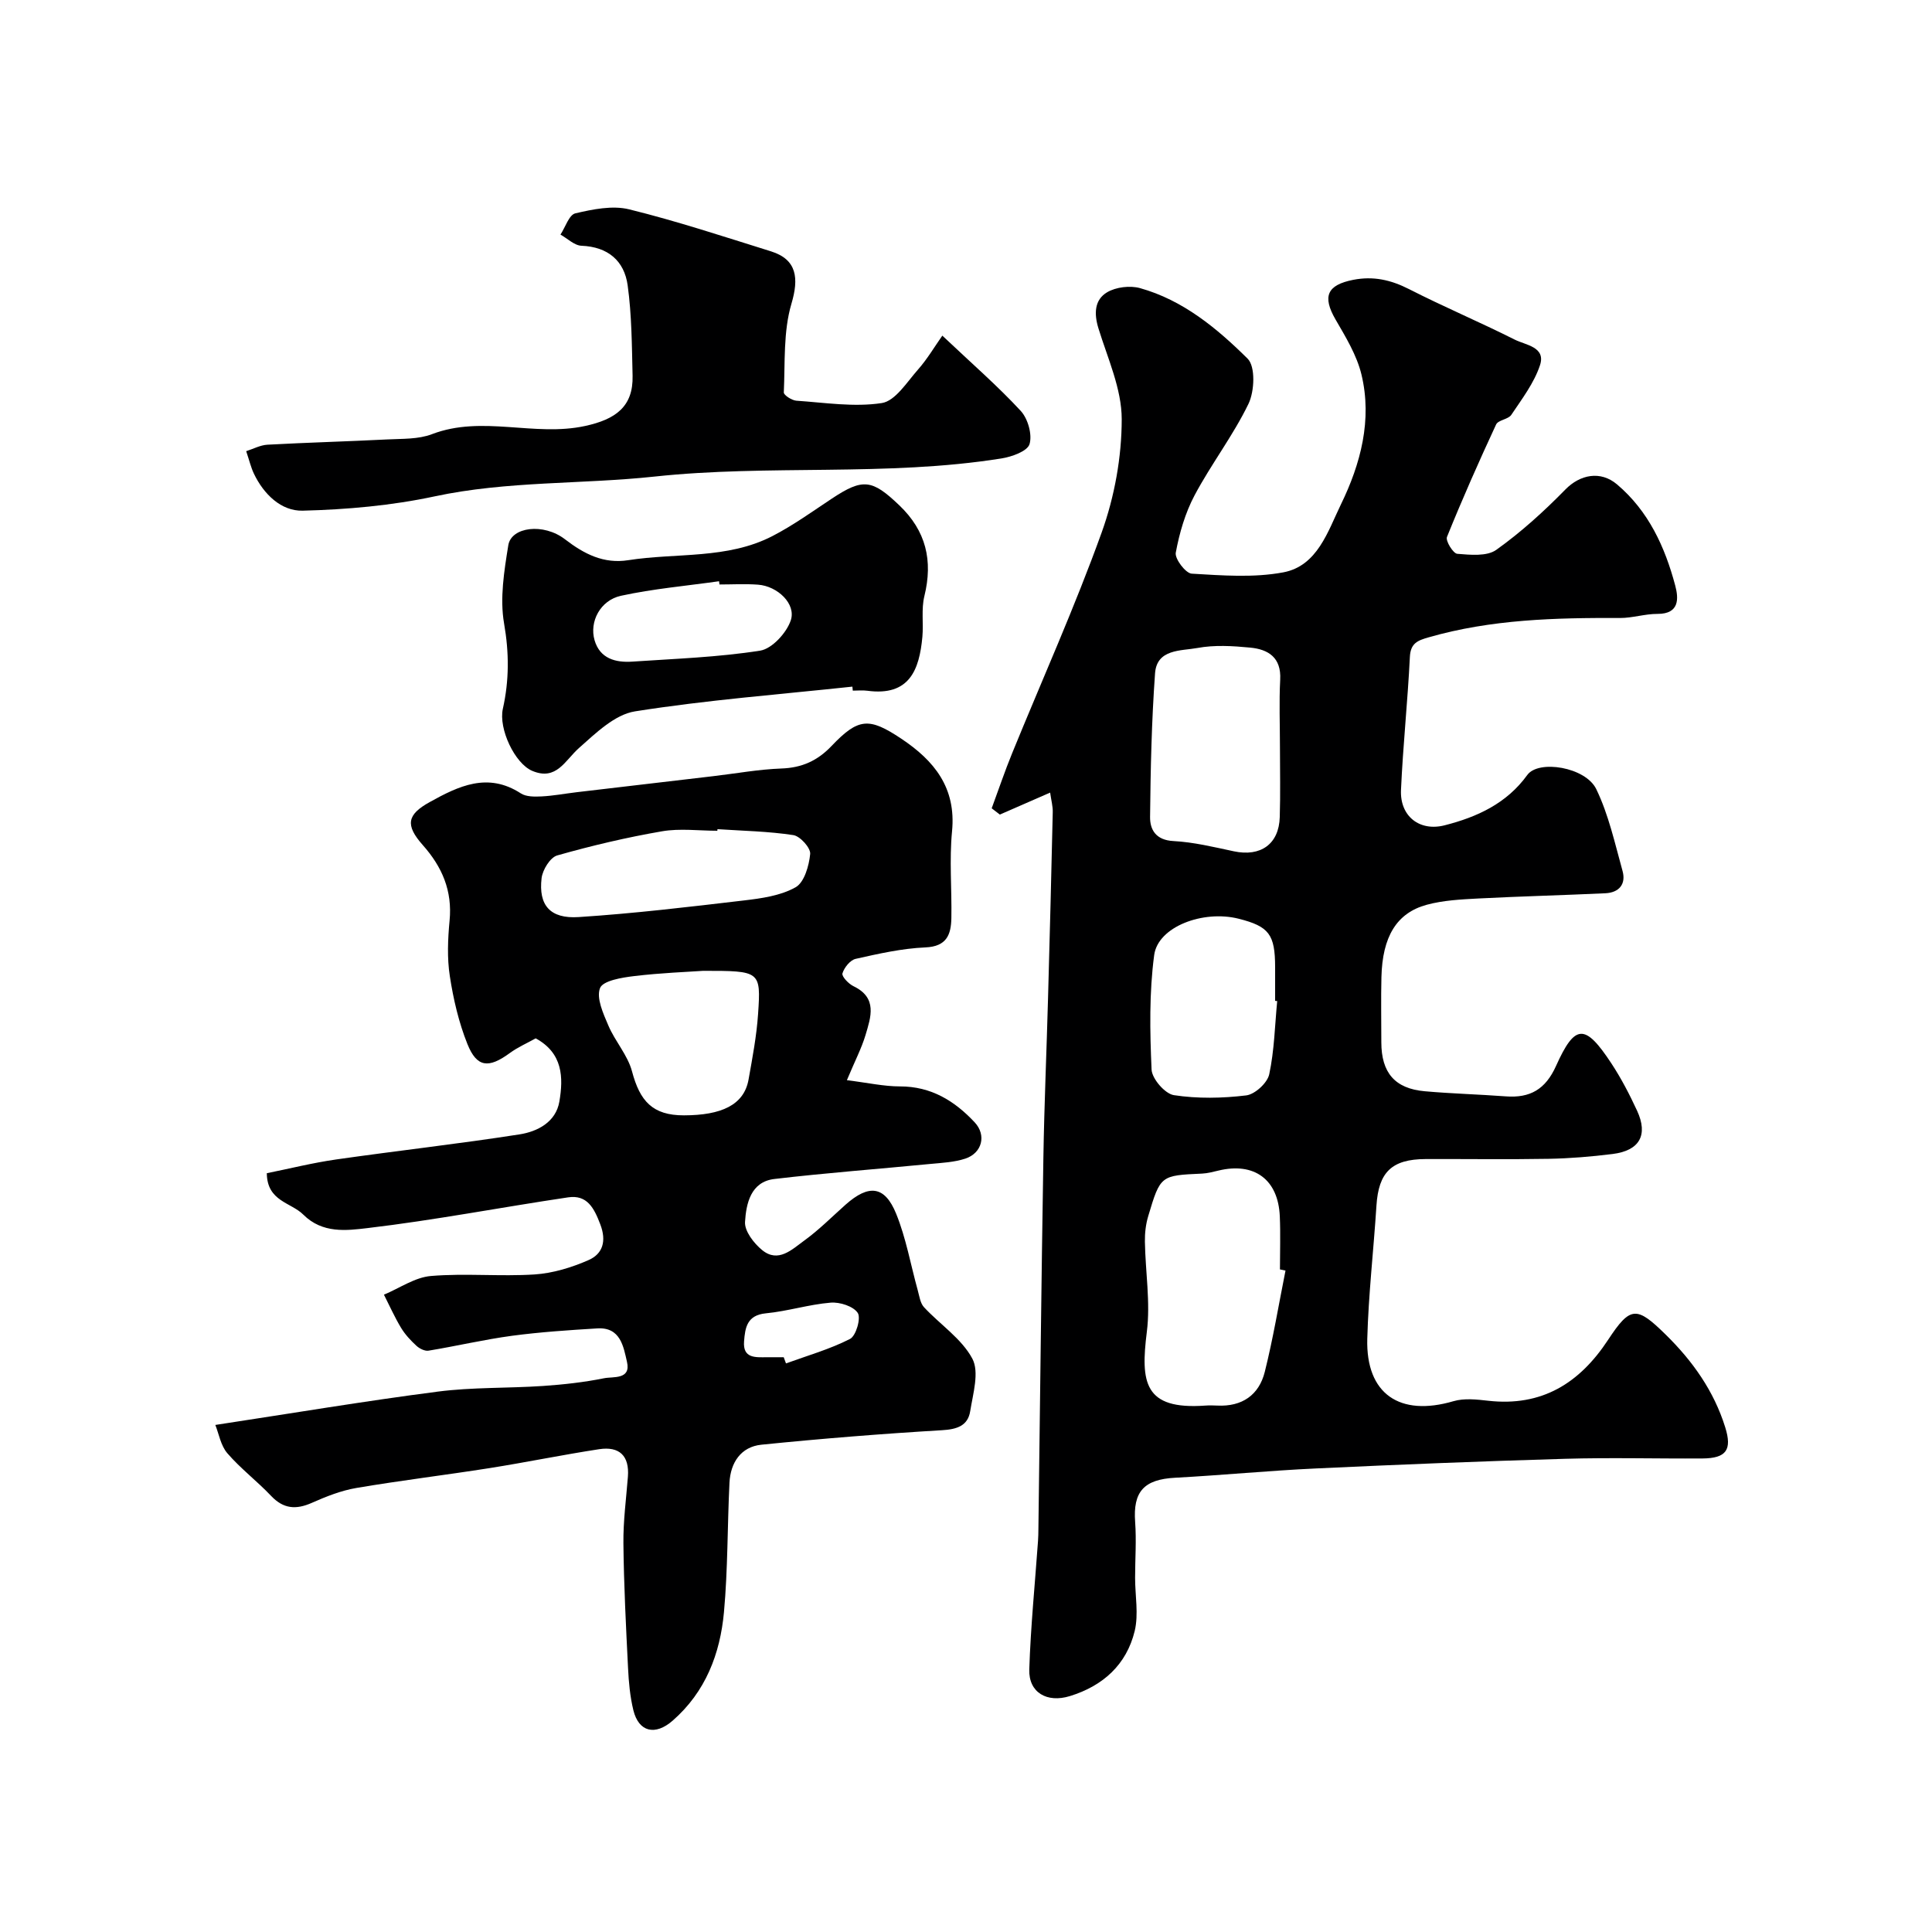
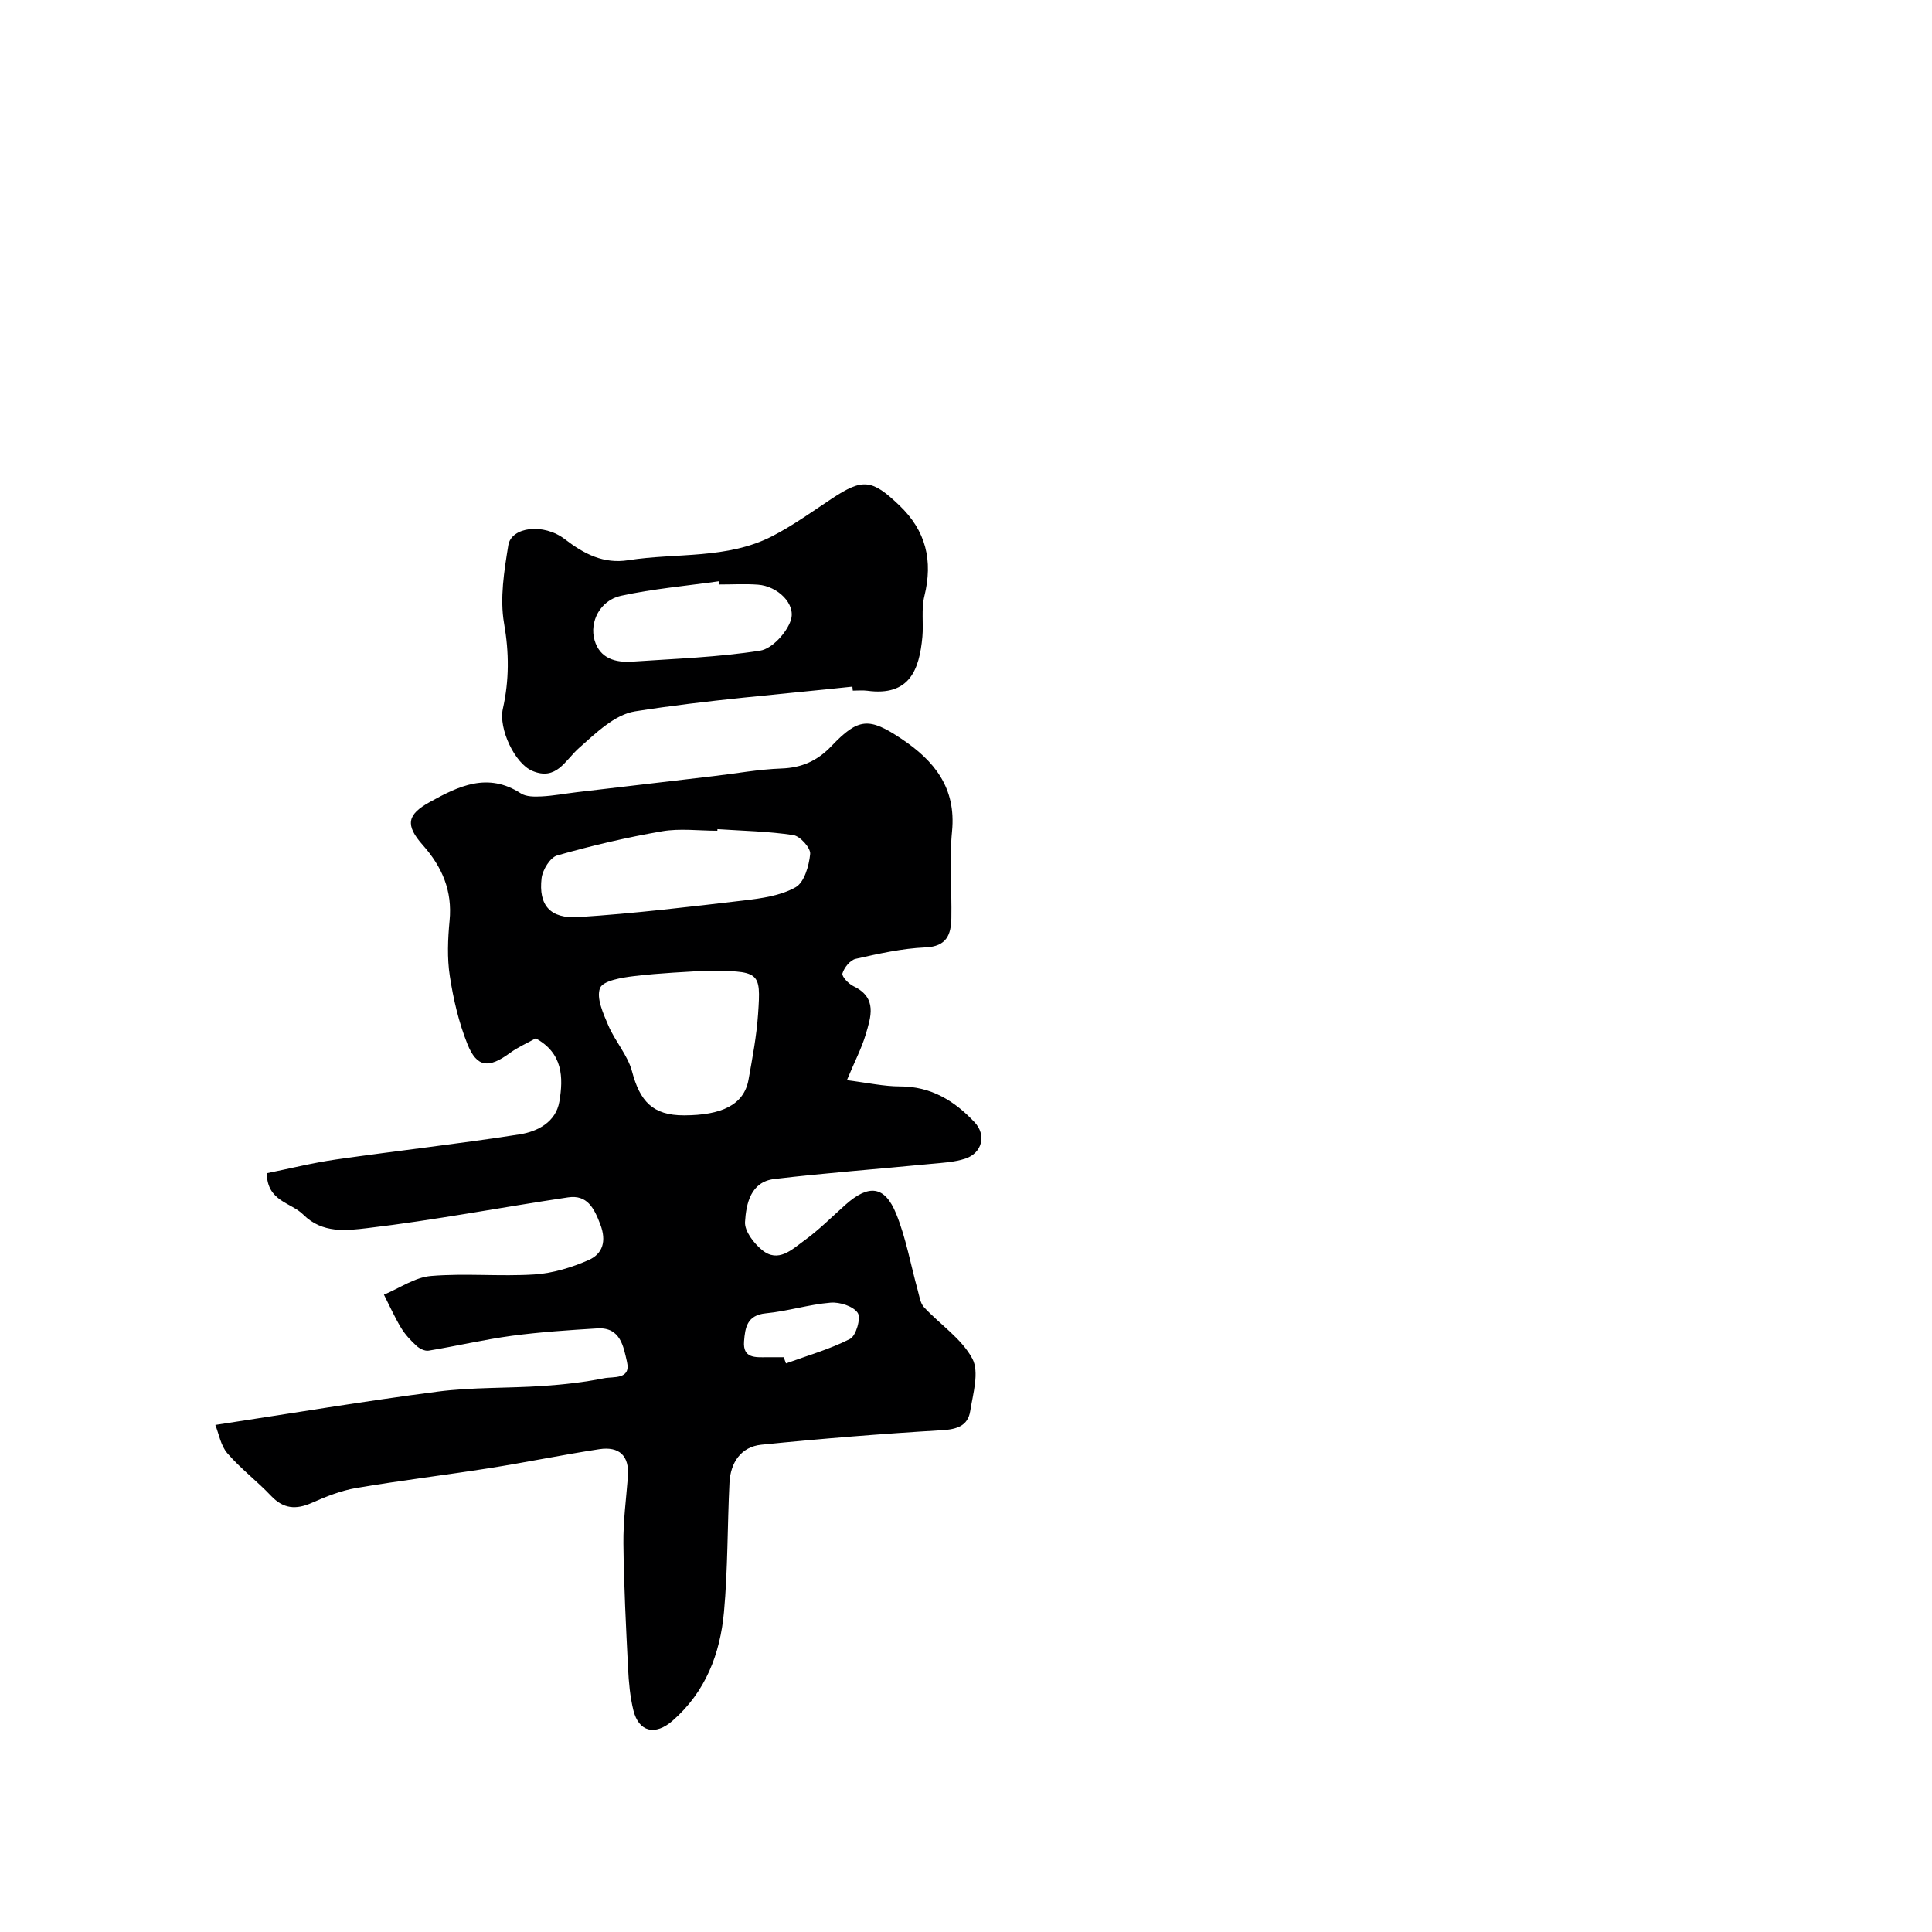
<svg xmlns="http://www.w3.org/2000/svg" enable-background="new 0 0 400 400" viewBox="0 0 400 400">
  <g fill="#000001">
-     <path d="m217.42 164.1c-3.85 1.68-7.13 3.11-10.41 4.55-.56-.43-1.12-.87-1.69-1.3 1.41-3.81 2.7-7.66 4.24-11.42 6.21-15.22 12.97-30.24 18.53-45.69 2.66-7.4 4.15-15.61 4.15-23.45 0-6.28-2.91-12.6-4.82-18.81-.94-3.05-.83-5.91 1.8-7.47 1.83-1.08 4.73-1.43 6.8-.86 8.9 2.48 15.94 8.32 22.29 14.61 1.64 1.63 1.43 6.74.18 9.34-3.18 6.57-7.72 12.47-11.16 18.94-1.94 3.65-3.15 7.82-3.9 11.89-.23 1.27 2.05 4.27 3.3 4.34 6.31.37 12.82.88 18.96-.27 7.08-1.33 9.24-8.53 11.93-14.06 4.08-8.37 6.52-17.51 4.25-26.92-.97-4-3.26-7.75-5.36-11.37-2.77-4.79-1.76-7.14 3.64-8.21 4.17-.82 7.8 0 11.56 1.91 7.21 3.68 14.68 6.83 21.91 10.47 2.24 1.13 6.49 1.5 5.21 5.32-1.22 3.67-3.73 6.96-5.93 10.25-.63.95-2.71 1.05-3.15 2-3.57 7.68-7 15.43-10.17 23.28-.33.81 1.28 3.42 2.13 3.49 2.7.22 6.13.57 8.08-.82 5.13-3.66 9.88-7.97 14.3-12.49 3.03-3.1 7.27-3.97 10.7-1.06 6.53 5.53 9.92 12.95 12.05 20.95.69 2.6.94 5.88-3.68 5.86-2.59-.01-5.18.86-7.77.85-13.36-.06-26.65.27-39.63 4.01-2.23.64-3.72 1.19-3.86 4.04-.45 9.19-1.43 18.36-1.84 27.56-.24 5.42 3.83 8.64 9.04 7.31 6.71-1.71 12.83-4.5 17.11-10.42 2.32-3.21 12.06-1.65 14.28 2.93 2.56 5.29 3.85 11.22 5.44 16.94.76 2.74-.73 4.49-3.56 4.62-8.75.41-17.51.63-26.26 1.08-3.59.19-7.28.37-10.71 1.3-6.27 1.7-9.19 6.64-9.39 14.98-.11 4.5-.02 9-.02 13.49 0 6.29 2.8 9.59 8.97 10.14 5.58.5 11.2.64 16.79 1.06 5.04.38 8.23-1.45 10.41-6.3 3.94-8.77 6.02-8.78 11.45-.54 2.04 3.1 3.77 6.44 5.33 9.81 2.33 5.04.52 8.26-5.05 8.96-4.4.55-8.84.92-13.26 1-8.49.15-16.99.02-25.49.05-7 .03-9.72 2.72-10.16 9.63-.59 9.2-1.65 18.38-1.9 27.59-.31 11.42 6.72 16.18 17.85 12.91 2.22-.65 4.81-.36 7.19-.09 11.1 1.25 18.91-3.62 24.83-12.63 4.61-7.01 5.9-6.97 11.89-1.09 5.59 5.48 10 11.68 12.35 19.22 1.45 4.65.24 6.41-4.7 6.45-9.5.06-19-.21-28.49.07-17.2.5-34.4 1.19-51.59 2-9.71.45-19.39 1.4-29.1 1.92-6.47.34-8.76 2.87-8.29 9.17.28 3.83-.01 7.7-.01 11.56 0 3.67.75 7.52-.08 10.99-1.69 6.97-6.56 11.38-13.43 13.49-4.74 1.46-8.55-.74-8.4-5.52.29-8.88 1.18-17.73 1.81-26.6.06-.83.07-1.66.08-2.5.34-25.59.61-51.19 1.03-76.78.18-11.1.67-22.19.97-33.29.36-12.76.68-25.53.97-38.29.04-1.21-.31-2.45-.54-4.08zm48.73 98.96c-.38-.08-.77-.16-1.15-.24 0-3.66.13-7.32-.03-10.98-.32-7.65-5.29-11.28-12.72-9.48-1.11.27-2.23.56-3.36.62-8.59.39-8.64.35-11.16 8.8-.51 1.69-.72 3.53-.69 5.3.1 6.23 1.17 12.56.4 18.66-1.31 10.45-.62 16.19 12.11 15.27.83-.06 1.66-.04 2.49 0 5.11.25 8.62-2.18 9.82-6.98 1.73-6.92 2.89-13.97 4.29-20.97zm-1.15-108.37c0-4.66-.19-9.33.05-13.97.25-4.59-2.46-6.28-6.21-6.64-3.63-.35-7.4-.58-10.94.08-3.37.62-8.39.16-8.76 5.24-.71 9.89-.93 19.82-1.03 29.74-.03 2.66 1.22 4.8 4.82 4.99 4.2.22 8.37 1.24 12.51 2.12 5.55 1.19 9.36-1.48 9.52-7.08.15-4.83.04-9.65.04-14.48zm-.57 52.57c-.14-.01-.29-.03-.43-.04 0-2.33 0-4.66 0-6.99-.01-6.77-1.26-8.43-7.56-10.02-7.33-1.85-16.7 1.64-17.48 7.53-1.04 7.8-.89 15.81-.54 23.7.09 1.91 2.78 5.02 4.62 5.3 4.9.75 10.04.65 14.98.05 1.8-.22 4.38-2.58 4.76-4.37 1.06-4.94 1.16-10.09 1.65-15.16z" />
    <path d="m175.34 223.64c4.34.54 7.67 1.29 10.99 1.29 6.45-.01 11.32 3 15.47 7.44 2.48 2.66 1.53 6.36-1.94 7.51-2.28.75-4.8.87-7.23 1.1-10.77 1.05-21.57 1.85-32.32 3.12-4.89.58-5.83 5.11-6.06 8.89-.12 1.9 1.84 4.44 3.55 5.83 3.33 2.72 6.18-.14 8.68-1.95 3.06-2.21 5.75-4.93 8.58-7.45 4.81-4.27 8.11-3.95 10.48 1.87 2.05 5.05 3 10.55 4.47 15.85.34 1.21.51 2.66 1.3 3.51 3.33 3.59 7.79 6.5 10 10.64 1.48 2.78.14 7.24-.44 10.88-.48 3.02-2.73 3.76-5.84 3.94-12.48.74-24.95 1.74-37.39 3-4.23.43-6.4 3.7-6.61 7.87-.44 8.93-.33 17.9-1.14 26.79-.79 8.62-3.8 16.51-10.62 22.47-3.6 3.15-7.02 2.39-8.14-2.16-.69-2.84-.96-5.81-1.1-8.74-.43-8.59-.87-17.2-.96-25.8-.05-4.6.57-9.2.93-13.8.34-4.36-1.79-6.33-5.94-5.7-7.58 1.16-15.09 2.71-22.66 3.91-9.2 1.45-18.45 2.56-27.63 4.12-3.16.54-6.26 1.77-9.21 3.08-3.28 1.45-5.88 1.26-8.44-1.45-2.9-3.06-6.31-5.64-9.05-8.82-1.38-1.6-1.76-4.06-2.49-5.86 15.97-2.43 30.97-4.95 46.04-6.9 7.19-.93 14.53-.68 21.79-1.17 4.24-.29 8.5-.76 12.66-1.6 1.87-.38 5.6.34 4.74-3.39-.72-3.14-1.34-7.22-6.13-6.93-5.9.36-11.82.75-17.68 1.53-5.79.78-11.5 2.13-17.27 3.08-.77.13-1.87-.42-2.49-.99-1.2-1.1-2.36-2.34-3.2-3.73-1.33-2.2-2.38-4.57-3.55-6.87 3.24-1.35 6.4-3.59 9.73-3.87 7.12-.6 14.34.14 21.47-.32 3.79-.25 7.68-1.44 11.18-2.98 2.93-1.29 3.74-3.93 2.41-7.4-1.28-3.36-2.71-6.17-6.66-5.58-13.87 2.06-27.67 4.73-41.59 6.37-4.26.5-9.27 1.16-13.23-2.79-2.56-2.56-7.5-2.73-7.56-8.58 4.64-.93 9.48-2.15 14.39-2.85 12.63-1.81 25.33-3.22 37.94-5.19 3.71-.58 7.52-2.54 8.24-6.79.85-4.98.73-10.04-4.9-13.09-1.71.96-3.68 1.81-5.37 3.05-4.37 3.2-6.81 3.01-8.77-1.88-1.79-4.47-2.91-9.29-3.64-14.06-.58-3.74-.41-7.68-.05-11.47.6-6.18-1.53-11.13-5.55-15.66-3.67-4.14-3.26-6.3 1.44-8.9 5.98-3.32 12.02-6.24 18.86-1.8 1.11.72 2.85.7 4.27.63 2.44-.12 4.85-.58 7.28-.87 9.42-1.11 18.84-2.21 28.26-3.32 4.72-.55 9.42-1.42 14.15-1.59 4.24-.15 7.47-1.61 10.38-4.67 5.55-5.83 7.77-5.94 14.42-1.51 6.84 4.56 11.4 10.16 10.52 19.18-.58 5.94-.03 11.99-.14 17.99-.07 3.39-.95 5.86-5.37 6.05-4.85.21-9.68 1.3-14.44 2.37-1.14.25-2.38 1.81-2.74 3.01-.19.63 1.27 2.17 2.3 2.66 5 2.41 3.58 6.38 2.48 10.1-.83 2.76-2.2 5.37-3.86 9.35zm-26.8-51.97c-.01.11-.01.22-.02.33-3.82 0-7.74-.53-11.45.11-7.31 1.26-14.57 2.97-21.71 5-1.45.41-3.02 2.97-3.23 4.7-.66 5.6 1.75 8.45 7.68 8.06 11.43-.74 22.82-2.1 34.2-3.44 3.66-.43 7.6-.98 10.71-2.73 1.8-1.01 2.78-4.45 3.02-6.9.12-1.24-2.08-3.69-3.49-3.9-5.16-.79-10.45-.88-15.71-1.23zm-2.96 29.33c-3.11.22-8.73.42-14.29 1.09-2.53.3-6.45.94-7.06 2.48-.81 2.06.67 5.28 1.73 7.77 1.39 3.26 4 6.12 4.89 9.47 1.63 6.14 4.23 9.13 10.78 9.11 7.67-.02 12.4-2.1 13.35-7.41.8-4.49 1.66-9.01 1.97-13.55.61-8.95.46-8.96-11.37-8.96zm16.68 80c.16.43.31.85.47 1.28 4.45-1.62 9.07-2.93 13.26-5.07 1.24-.63 2.3-4.31 1.6-5.38-.91-1.39-3.73-2.29-5.62-2.13-4.5.37-8.91 1.78-13.41 2.21-3.92.38-4.29 2.99-4.51 5.8-.28 3.57 2.37 3.31 4.74 3.29 1.15-.01 2.31 0 3.47 0z" />
-     <path d="m195.1 69.49c6.25 5.91 11.53 10.49 16.24 15.59 1.48 1.61 2.41 4.9 1.81 6.88-.45 1.47-3.68 2.62-5.83 2.96-23.83 3.79-48.07 1.2-71.81 3.75-15.14 1.62-30.5.88-45.53 4.1-8.92 1.91-18.19 2.73-27.32 2.96-4.43.11-8.06-3.39-10.1-7.68-.62-1.31-.95-2.75-1.59-4.64 1.48-.47 2.92-1.26 4.41-1.34 8.26-.45 16.53-.67 24.8-1.09 3.11-.16 6.44-.01 9.25-1.09 10.43-3.99 21.18.6 31.73-1.7 6.29-1.37 9.96-4 9.81-10.38-.15-6.26-.17-12.57-1.02-18.74-.7-5.06-4.06-7.97-9.57-8.19-1.47-.06-2.89-1.5-4.34-2.31 1.01-1.53 1.78-4.1 3.08-4.4 3.61-.84 7.67-1.68 11.13-.83 9.91 2.44 19.63 5.66 29.38 8.7 5.39 1.69 5.79 5.57 4.23 10.84-1.71 5.78-1.3 12.21-1.58 18.37-.03.55 1.65 1.64 2.59 1.71 5.9.4 11.95 1.37 17.69.49 2.8-.43 5.2-4.33 7.49-6.92 1.93-2.18 3.42-4.73 5.05-7.04z" />
    <path d="m176.48 142.16c-15.02 1.61-30.11 2.76-45.01 5.12-4.19.66-8.13 4.51-11.59 7.58-2.91 2.58-4.66 6.84-9.66 4.75-3.65-1.52-7.03-8.76-6.11-12.86 1.32-5.89 1.31-11.62.25-17.69-.9-5.2.02-10.85.88-16.18.62-3.8 7.29-4.65 11.73-1.23 3.99 3.07 8.03 5.13 13.11 4.33 9.97-1.56 20.48-.16 29.84-4.99 4.3-2.22 8.27-5.09 12.32-7.77 6.42-4.25 8.32-3.97 13.92 1.37 5.58 5.31 7.03 11.47 5.22 18.84-.66 2.68-.16 5.62-.41 8.42-.63 6.83-2.67 12.34-11.41 11.16-.98-.13-2-.02-3-.02-.03-.27-.05-.55-.08-.83zm-27.52-21.15c-.03-.22-.06-.45-.09-.67-6.78.96-13.64 1.56-20.31 3.01-4.27.93-6.58 5.36-5.46 9.21 1.11 3.8 4.34 4.66 7.84 4.42 8.83-.6 17.72-.9 26.44-2.27 2.46-.39 5.47-3.68 6.34-6.27 1.15-3.41-2.75-7.1-6.78-7.39-2.66-.2-5.33-.04-7.98-.04z" />
  </g>
</svg>